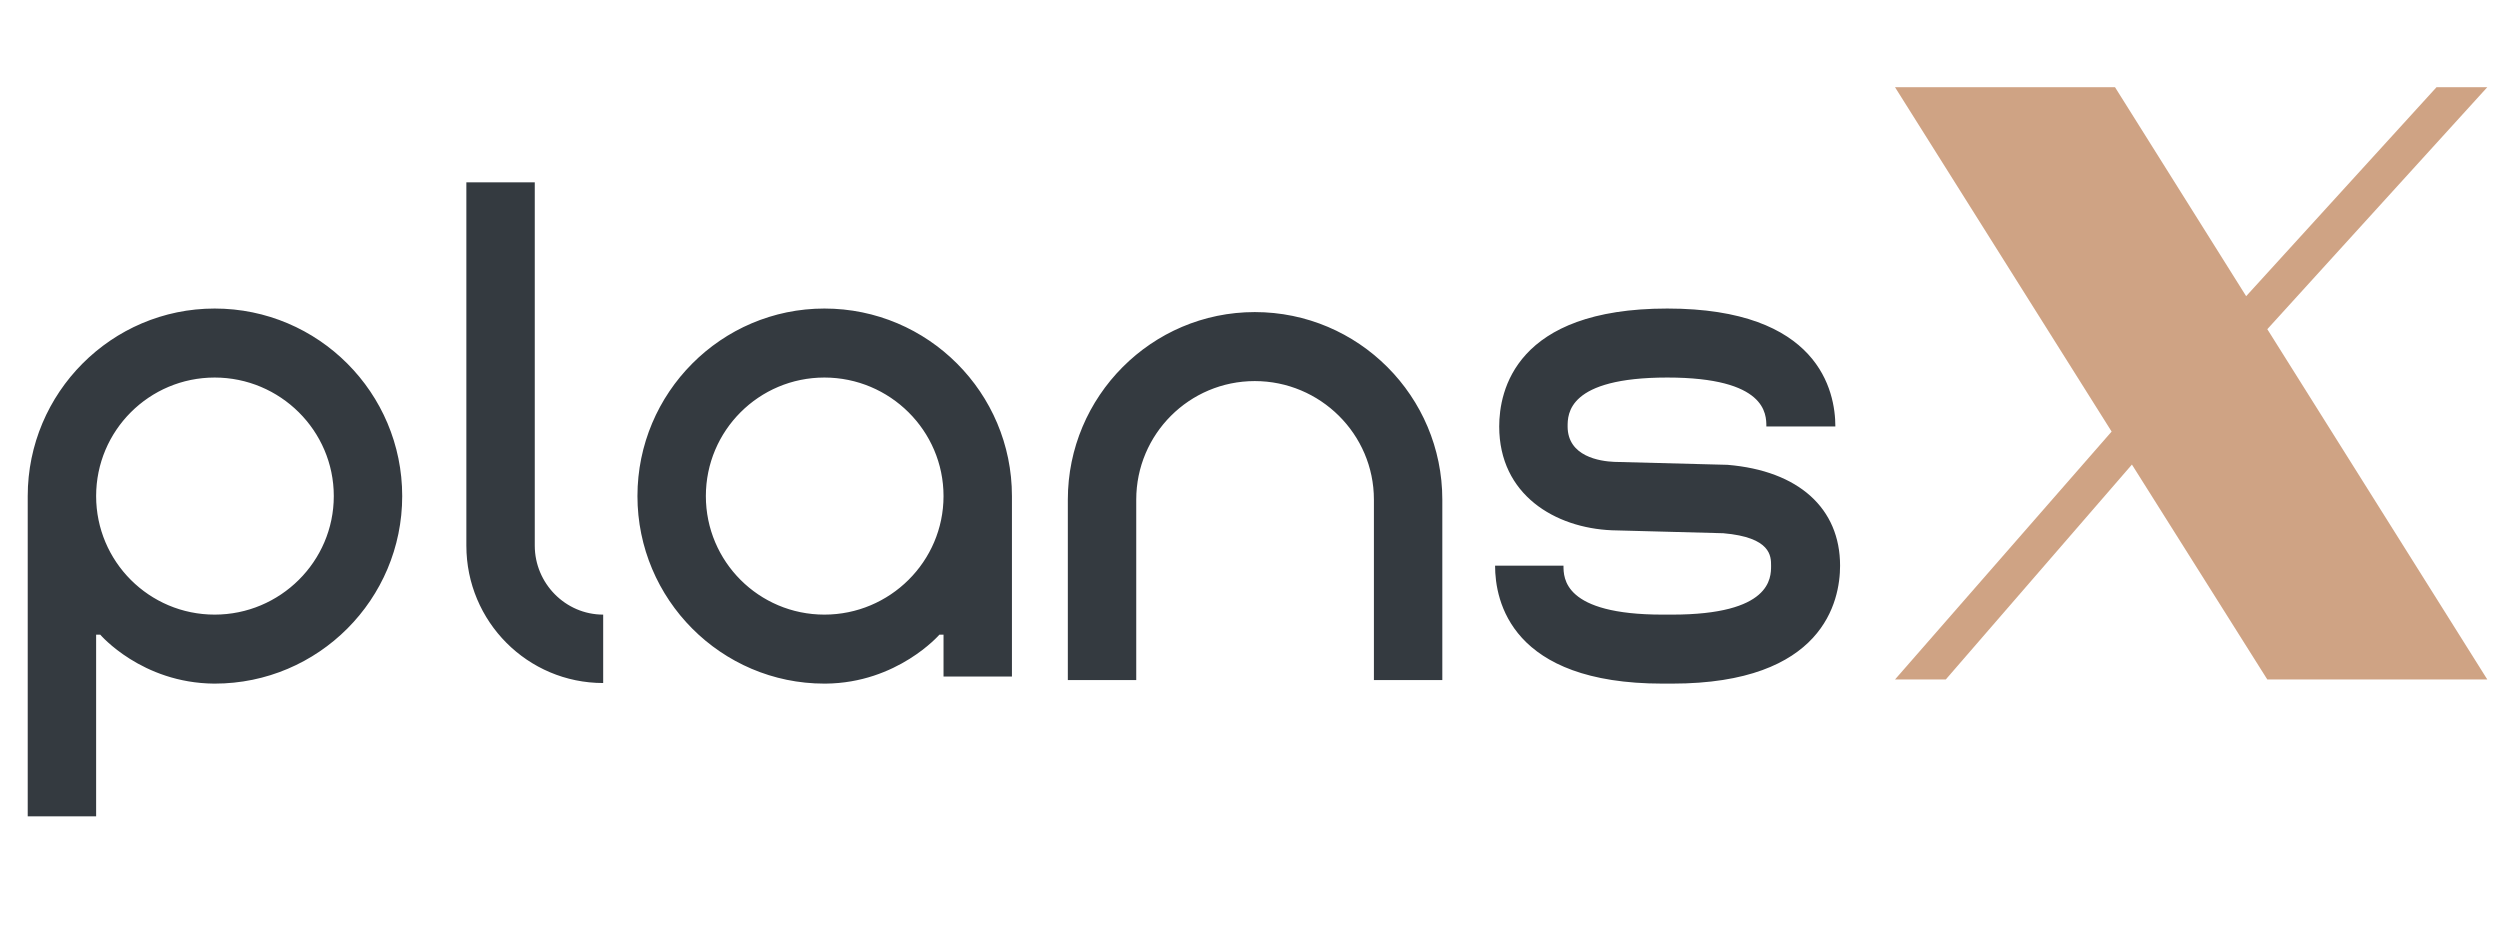
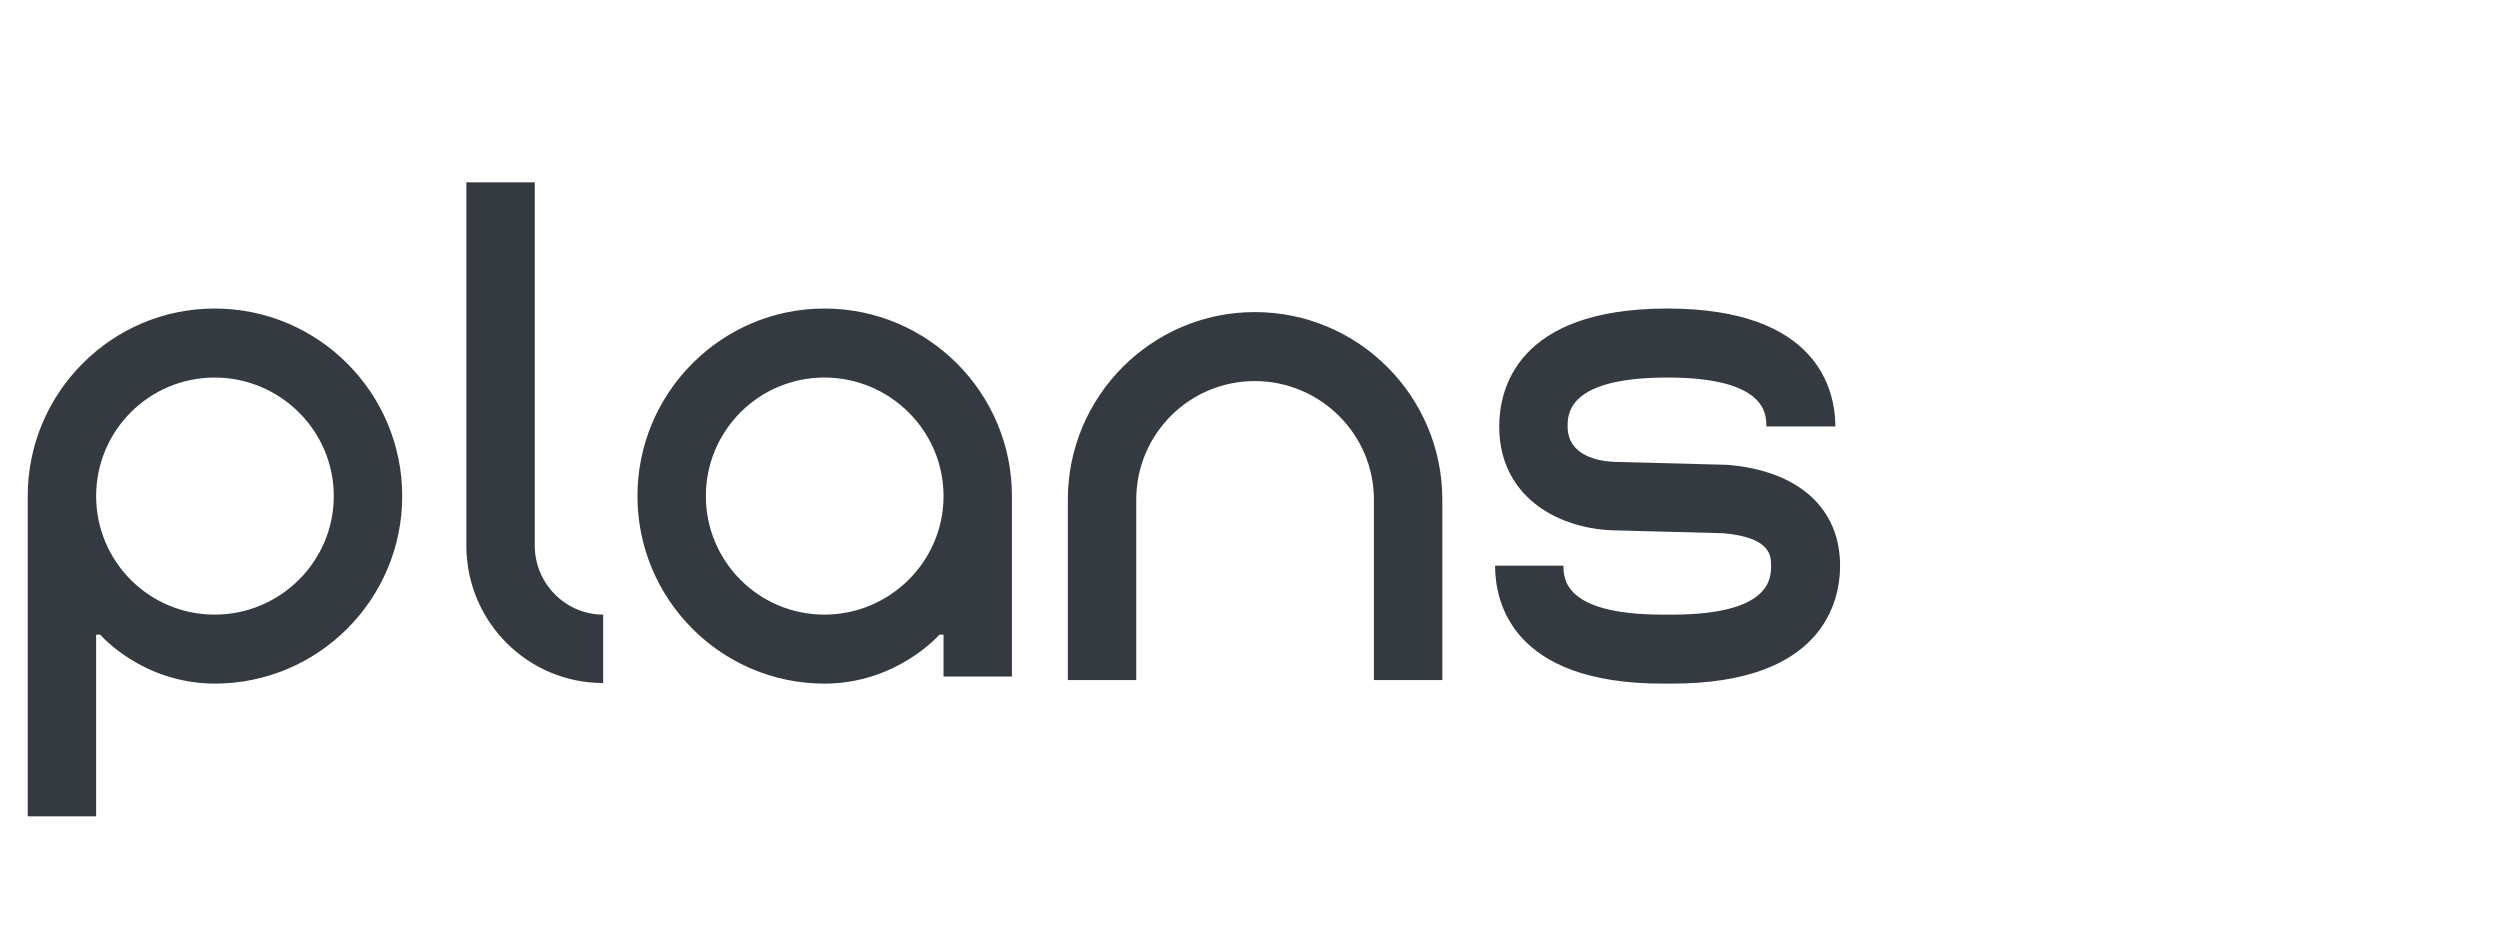
<svg xmlns="http://www.w3.org/2000/svg" width="195" height="73" viewBox="0 0 195 73" fill="none">
  <path d="M16.744 24.066C24.84 24.066 31.372 30.644 31.372 38.694C31.372 46.744 24.84 53.322 16.744 53.322C16.744 53.322 16.744 53.322 16.698 53.322C11.04 53.276 7.82 49.504 7.82 49.504H7.498V63.672H2.162V38.694C2.162 30.644 8.694 24.066 16.744 24.066ZM16.744 47.94C21.85 47.94 26.036 43.8 26.036 38.694C26.036 33.588 21.85 29.448 16.744 29.448C11.638 29.448 7.498 33.588 7.498 38.694C7.498 43.8 11.638 47.94 16.744 47.94ZM41.712 42.558C41.712 45.502 44.104 47.94 47.048 47.94V53.276C41.16 53.276 36.376 48.492 36.376 42.558V14.222H41.712V42.558ZM64.303 24.066C72.399 24.066 78.931 30.644 78.931 38.694V52.77H73.595V49.504H73.273C73.273 49.504 70.007 53.276 64.395 53.322C64.349 53.322 64.349 53.322 64.303 53.322C56.253 53.322 49.721 46.744 49.721 38.694C49.721 30.644 56.253 24.066 64.303 24.066ZM64.303 47.94C69.409 47.94 73.595 43.8 73.595 38.694C73.595 33.588 69.409 29.448 64.303 29.448C59.197 29.448 55.057 33.588 55.057 38.694C55.057 43.8 59.197 47.94 64.303 47.94ZM97.873 24.342C105.969 24.342 112.501 30.92 112.501 38.97V53.046H107.165V38.97C107.165 33.864 102.979 29.724 97.873 29.724C92.767 29.724 88.627 33.864 88.627 38.97V53.046H83.291V38.97C83.291 30.92 89.823 24.342 97.873 24.342ZM134.74 36.256C140.306 36.716 143.526 39.66 143.526 44.122C143.526 46.882 142.238 53.322 130.416 53.322H129.68C117.858 53.322 116.616 46.882 116.616 44.122H121.952C121.952 45.088 121.952 47.94 129.68 47.94H130.416C138.144 47.94 138.144 45.088 138.144 44.122C138.144 43.386 138.144 41.914 134.418 41.592L125.724 41.362C121.308 41.178 116.938 38.602 116.938 33.266C116.938 30.506 118.18 24.066 130.048 24.066C141.87 24.066 143.158 30.506 143.158 33.266H137.776C137.776 32.3 137.776 29.448 130.048 29.448C122.274 29.448 122.274 32.3 122.274 33.266C122.274 35.612 124.804 35.98 125.908 36.026L134.74 36.256Z" fill="#343A40" />
-   <path d="M147.81 6.8L164.706 33.662L147.81 53H151.77L166.29 36.236L176.85 53H194.01L176.85 25.676L194.01 6.8H190.05L175.2 23.102L164.97 6.8H147.81Z" fill="#CFA384" />
</svg>